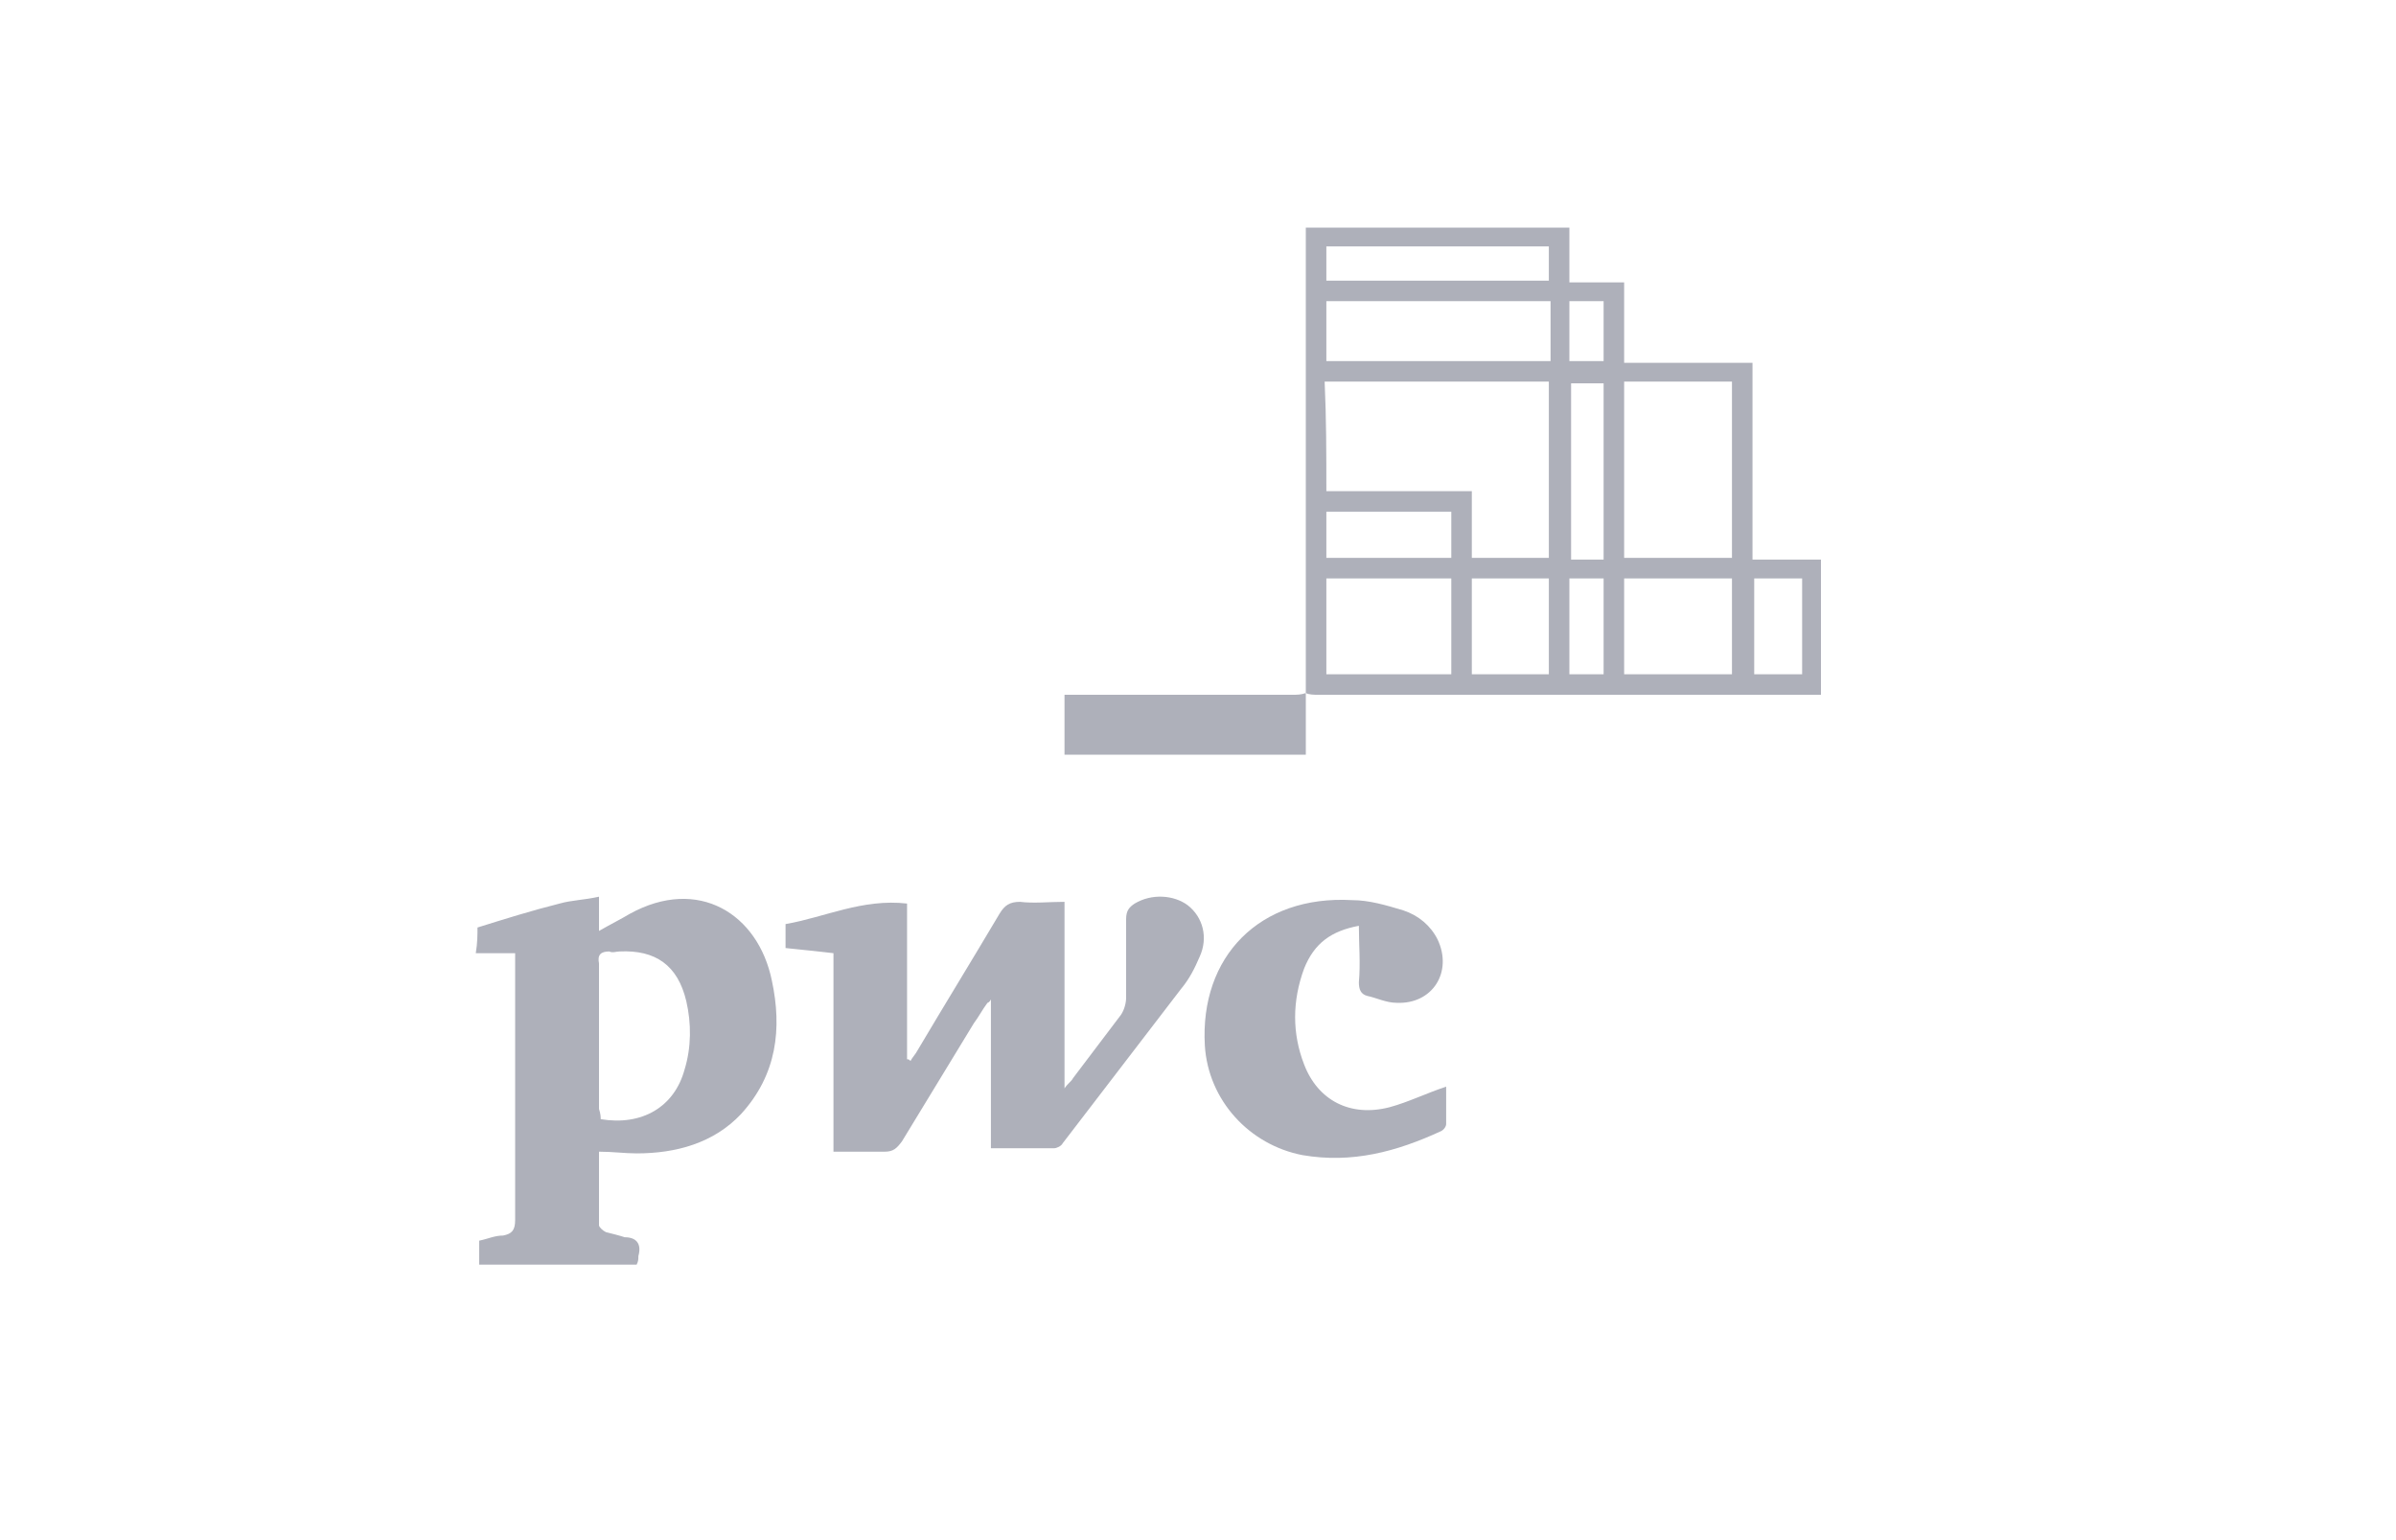
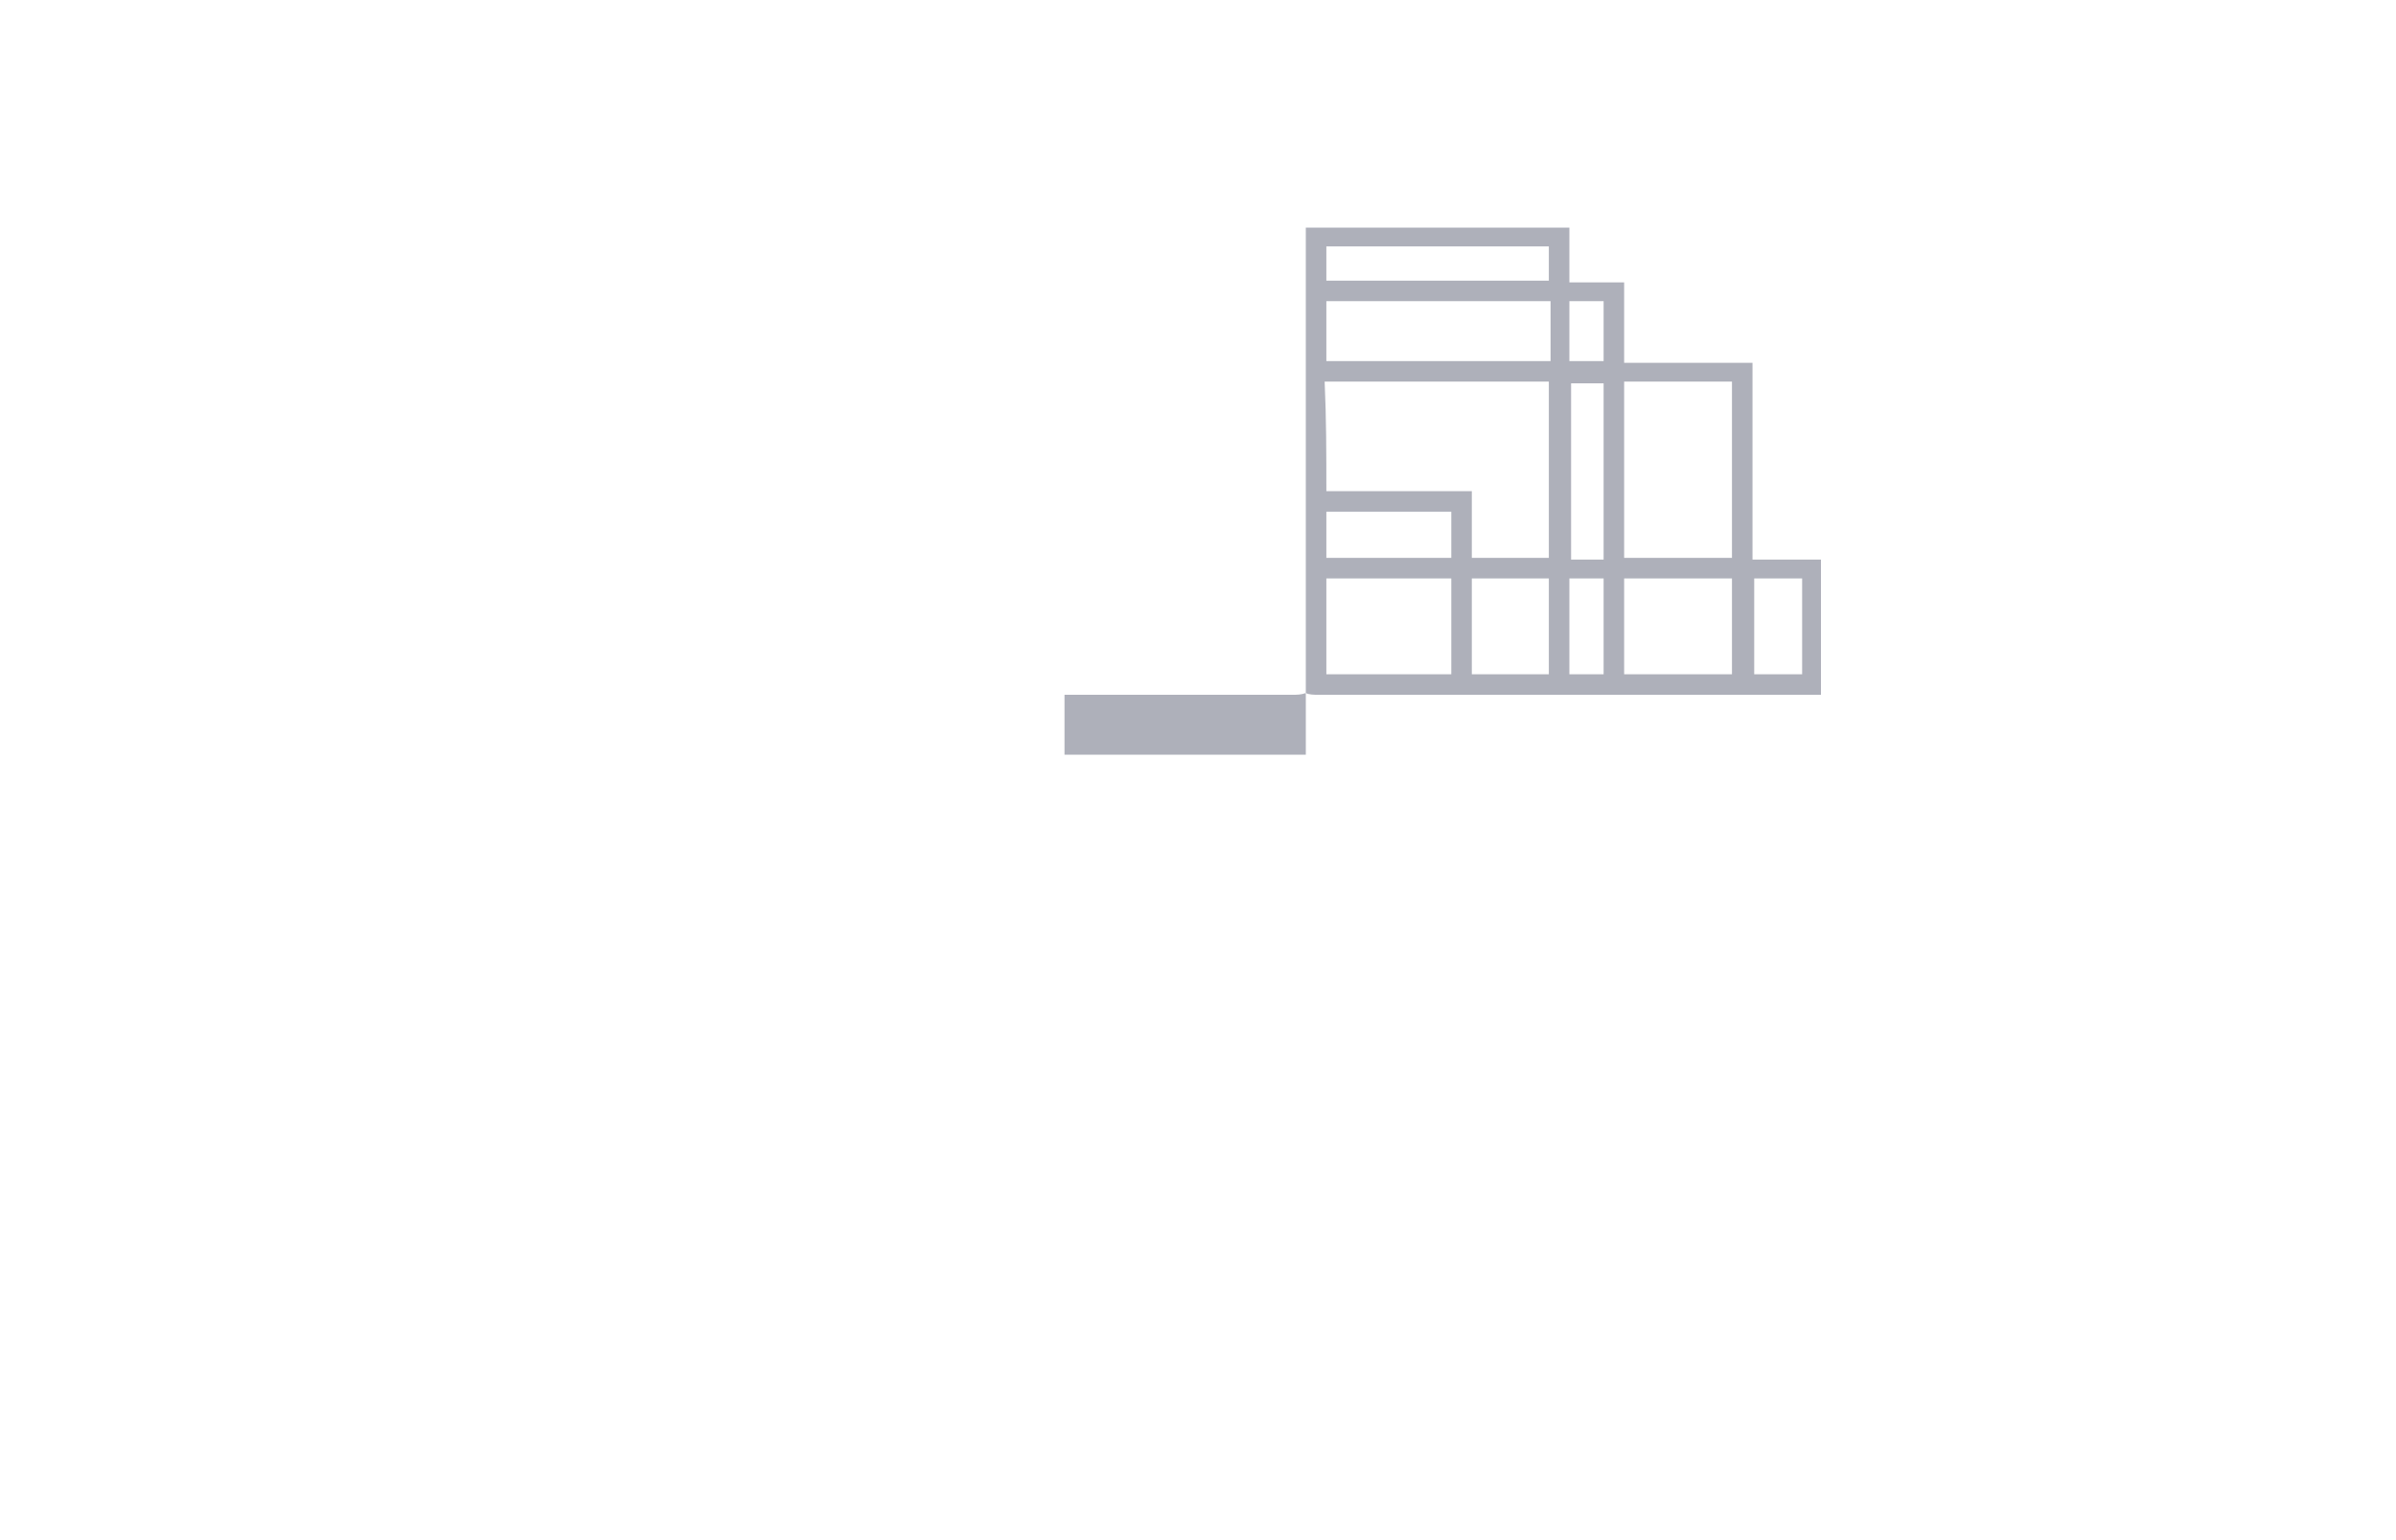
<svg xmlns="http://www.w3.org/2000/svg" version="1.1" id="Ebene_1" x="0px" y="0px" viewBox="0 0 140 90" style="enable-background:new 0 0 140 90;" xml:space="preserve">
  <style type="text/css">
	.st0{fill:#AEB0BA;}
</style>
  <g id="XdltxD.tif_2_">
    <g>
      <g>
        <path class="st0" d="M76.3,40.5c0-0.3,0-0.5,0-0.8c0-8.8,0-17.6,0-26.4c5.1,0,10.3,0,15.4,0c0,1,0,2.1,0,3.2c1.1,0,2.1,0,3.2,0     c0,1.6,0,3.1,0,4.7c2.5,0,5,0,7.5,0c0,3.8,0,7.6,0,11.5c1.4,0,2.7,0,4,0c0,2.6,0,5.3,0,7.9c-0.2,0-0.5,0-0.7,0     c-9.6,0-19.1,0-28.7,0C76.8,40.6,76.5,40.6,76.3,40.5L76.3,40.5z M77.5,28.7c2.9,0,5.7,0,8.5,0c0,1.4,0,2.6,0,3.9     c1.6,0,3,0,4.5,0c0-3.5,0-6.9,0-10.3c-4.4,0-8.7,0-13.1,0C77.5,24.5,77.5,26.5,77.5,28.7z M94.9,32.6c2.1,0,4.3,0,6.3,0     c0-3.5,0-6.9,0-10.3c-2.1,0-4.2,0-6.3,0C94.9,25.8,94.9,29.2,94.9,32.6z M77.5,21.1c4.4,0,8.7,0,13.1,0c0-1.2,0-2.4,0-3.5     c-4.4,0-8.7,0-13.1,0C77.5,18.8,77.5,19.9,77.5,21.1z M84.8,33.8c-2.5,0-4.9,0-7.3,0c0,1.9,0,3.7,0,5.6c2.5,0,4.9,0,7.3,0     C84.8,37.6,84.8,35.7,84.8,33.8z M94.9,33.8c0,1.9,0,3.8,0,5.6c2.1,0,4.2,0,6.3,0c0-1.9,0-3.7,0-5.6     C99.1,33.8,97.1,33.8,94.9,33.8z M90.5,16.4c0-0.7,0-1.4,0-2c-4.4,0-8.7,0-13,0c0,0.7,0,1.3,0,2C81.8,16.4,86.1,16.4,90.5,16.4z      M90.5,39.4c0-1.9,0-3.7,0-5.6c-1.5,0-3,0-4.5,0c0,1.9,0,3.7,0,5.6C87.5,39.4,89,39.4,90.5,39.4z M93.7,32.7c0-3.5,0-6.9,0-10.3     c-0.7,0-1.3,0-1.9,0c0,3.5,0,6.9,0,10.3C92.4,32.7,93,32.7,93.7,32.7z M84.8,29.9c-2.5,0-4.9,0-7.3,0c0,1,0,1.8,0,2.7     c2.5,0,4.9,0,7.3,0C84.8,31.7,84.8,30.8,84.8,29.9z M102.5,33.8c0,1.9,0,3.7,0,5.6c0.9,0,1.9,0,2.8,0c0-1.9,0-3.7,0-5.6     C104.3,33.8,103.4,33.8,102.5,33.8z M91.7,33.8c0,1.9,0,3.8,0,5.6c0.7,0,1.3,0,2,0c0-1.9,0-3.8,0-5.6     C93,33.8,92.4,33.8,91.7,33.8z M91.7,21.1c0.7,0,1.3,0,2,0c0-1.2,0-2.4,0-3.5c-0.7,0-1.3,0-2,0C91.7,18.8,91.7,20,91.7,21.1z" />
-         <path class="st0" d="M27.9,54.2c1.6-0.5,3.2-1,4.8-1.4c0.7-0.2,1.4-0.2,2.3-0.4c0,0.7,0,1.3,0,2c0.7-0.4,1.3-0.7,1.8-1     c4-2.2,7.5,0,8.3,3.9c0.6,2.8,0.3,5.5-1.8,7.8c-1.6,1.7-3.8,2.3-6.1,2.3c-0.7,0-1.4-0.1-2.2-0.1c0,1.5,0,2.9,0,4.3     c0,0.1,0.2,0.3,0.4,0.4c0.4,0.1,0.8,0.2,1.1,0.3c0.7,0,1,0.4,0.8,1.1c0,0.2,0,0.3-0.1,0.5c-3.1,0-6.1,0-9.2,0c0-0.4,0-0.9,0-1.4     c0.5-0.1,0.9-0.3,1.4-0.3c0.5-0.1,0.7-0.3,0.7-0.9c0-4.9,0-9.9,0-14.8c0-0.2,0-0.4,0-0.8c-0.8,0-1.6,0-2.3,0     C27.9,55.1,27.9,54.6,27.9,54.2z M35.1,65.4c2.4,0.4,4.3-0.7,4.9-2.9c0.4-1.3,0.4-2.7,0.1-4c-0.5-2.1-1.8-3-3.9-2.9     c-0.2,0-0.4,0.1-0.6,0c-0.5,0-0.7,0.2-0.6,0.7c0,2.8,0,5.6,0,8.5C35.1,65.1,35.1,65.3,35.1,65.4z" />
-         <path class="st0" d="M57.7,58.6c-0.3,0.4-0.5,0.8-0.8,1.2c-1.4,2.3-2.8,4.6-4.2,6.9c-0.3,0.4-0.5,0.6-1,0.6c-1,0-1.9,0-3,0     c0-3.9,0-7.7,0-11.6c-0.9-0.1-1.8-0.2-2.8-0.3c0-0.4,0-0.8,0-1.4c2.3-0.4,4.5-1.5,7.1-1.2c0,3.1,0,6.1,0,9.1c0.1,0,0.1,0,0.2,0.1     c0.1-0.2,0.3-0.4,0.4-0.6c1.6-2.7,3.2-5.3,4.8-8c0.3-0.5,0.6-0.7,1.2-0.7c0.8,0.1,1.7,0,2.6,0c0,3.6,0,7.2,0,10.9     c0.2-0.3,0.4-0.4,0.5-0.6c0.9-1.2,1.9-2.5,2.8-3.7c0.2-0.3,0.3-0.7,0.3-1c0-1.5,0-3.1,0-4.6c0-0.5,0.2-0.7,0.5-0.9     c1-0.6,2.3-0.5,3.1,0.1c0.9,0.7,1.2,1.9,0.7,3c-0.3,0.7-0.6,1.3-1.1,1.9c-2.3,3-4.6,6-6.9,9c-0.1,0.2-0.4,0.3-0.5,0.3     c-1.2,0-2.4,0-3.7,0c0-2.9,0-5.8,0-8.7C57.8,58.6,57.7,58.6,57.7,58.6z" />
-         <path class="st0" d="M79.4,54.1c-1.6,0.3-2.6,1-3.2,2.5c-0.7,1.9-0.7,3.8,0,5.6c0.8,2.1,2.7,3.1,5,2.5c1.1-0.3,2.1-0.8,3.3-1.2     c0,0.8,0,1.5,0,2.2c0,0.1-0.1,0.3-0.3,0.4c-2.6,1.2-5.2,1.9-8.1,1.4c-3.1-0.6-5.5-3.2-5.7-6.4c-0.3-5.2,3.2-8.8,8.6-8.5     c1,0,2,0.3,3,0.6c0.9,0.3,1.6,0.9,2,1.7c0.9,1.9-0.3,3.8-2.4,3.7c-0.6,0-1.2-0.3-1.7-0.4c-0.4-0.1-0.5-0.4-0.5-0.8     C79.5,56.3,79.4,55.2,79.4,54.1z" />
        <path class="st0" d="M76.3,40.5c0,1.2,0,2.4,0,3.6c-4.7,0-9.3,0-14.1,0c0-1.1,0-2.3,0-3.5c0.3,0,0.5,0,0.8,0c4.2,0,8.4,0,12.5,0     C75.8,40.6,76,40.6,76.3,40.5L76.3,40.5z" />
      </g>
    </g>
  </g>
</svg>